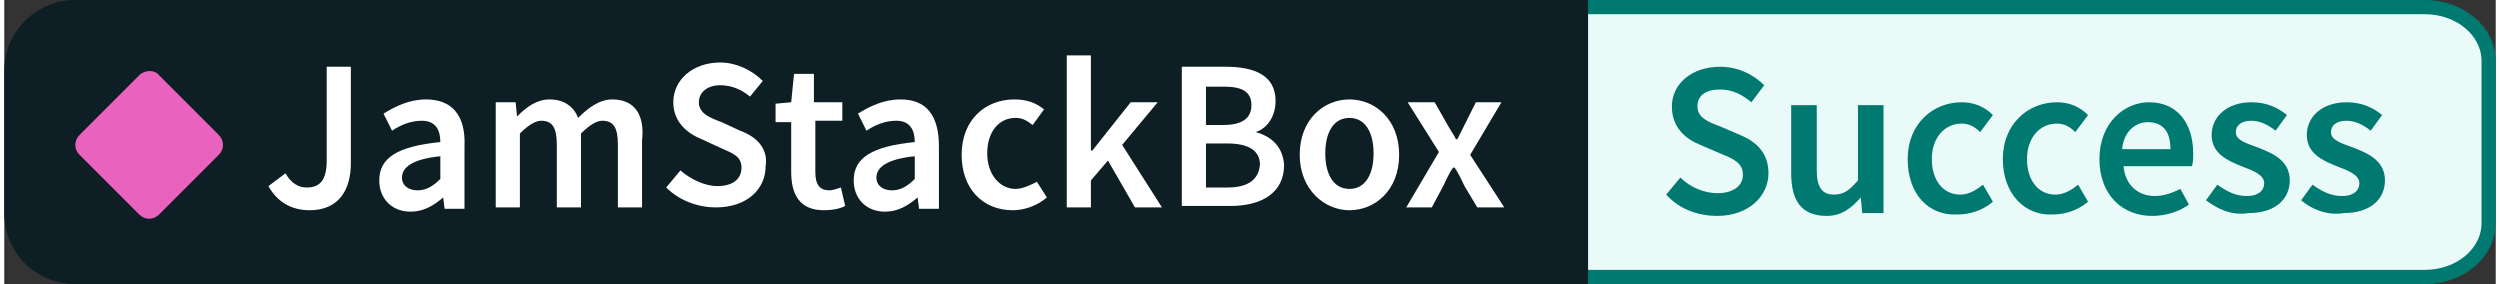
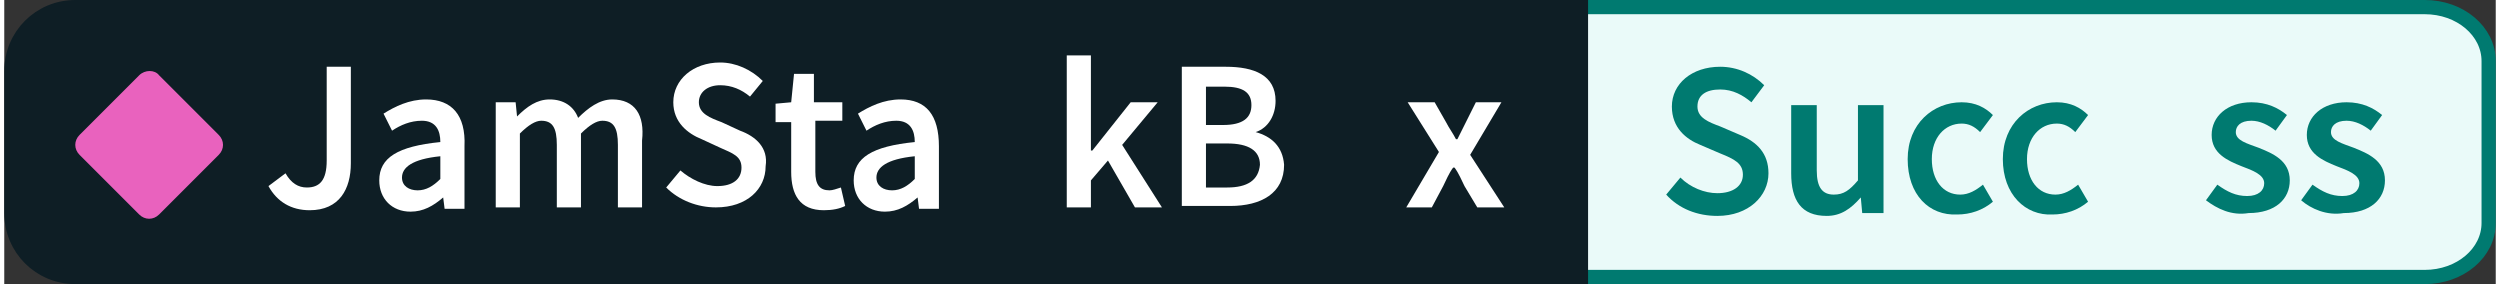
<svg xmlns="http://www.w3.org/2000/svg" height="20" width="176" version="1.1" id="Ebene_1" x="0px" y="0px" viewBox="0 0 175.4 20" style="enable-background:new 0 0 175.4 20;" xml:space="preserve">
  <rect x="0" y="0" width="175.4" height="20" fill="#333333" stroke="none" />
  <style type="text/css">
	.st0{fill:#EAFAF9;stroke:#007A70;}
	.st1{fill:#0E1E25;stroke:#0E1E25;}
	.st2{fill:#007A70;}
	.st3{fill:#FFFFFF;}
	.st4{fill:#E962BE;}
</style>
  <g>
    <path class="st0" d="M110.9,0.5h59.5c2.5,0,4.5,1.7,4.5,3.8v11.4c0,2.1-2,3.8-4.5,3.8h-59.5C110.9,19.5,110.9,0.5,110.9,0.5z" />
    <path class="st1" d="M0.5,5c0-2.5,2-4.5,4.5-4.5h106v19H5c-2.5,0-4.5-2-4.5-4.5V5z" />
    <g>
      <path class="st2" d="M117,13.7l1-1.2c0.7,0.7,1.7,1.1,2.6,1.1c1.1,0,1.8-0.5,1.8-1.3s-0.6-1.1-1.6-1.5l-1.4-0.6    c-1-0.4-2-1.2-2-2.7c0-1.6,1.4-2.8,3.4-2.8c1.2,0,2.3,0.5,3.1,1.3L123,7.2c-0.6-0.5-1.3-0.9-2.2-0.9c-1,0-1.6,0.4-1.6,1.2    s0.8,1.1,1.6,1.4l1.4,0.6c1.2,0.5,2,1.3,2,2.7c0,1.6-1.4,3-3.6,3C119.2,15.2,117.9,14.7,117,13.7z" />
      <path class="st2" d="M125.8,12.2V7.4h1.8V12c0,1.2,0.4,1.7,1.2,1.7c0.7,0,1.1-0.3,1.7-1V7.4h1.8V15h-1.5l-0.1-1.1l0,0    c-0.7,0.8-1.4,1.3-2.4,1.3C126.5,15.2,125.8,14.1,125.8,12.2z" />
      <path class="st2" d="M134,11.2c0-2.5,1.8-4,3.8-4c1,0,1.7,0.4,2.2,0.9l-0.9,1.2c-0.4-0.4-0.8-0.6-1.3-0.6c-1.2,0-2.1,1-2.1,2.5    s0.8,2.5,2,2.5c0.6,0,1.1-0.3,1.6-0.7l0.7,1.2c-0.7,0.6-1.6,0.9-2.5,0.9C135.5,15.2,134,13.7,134,11.2z" />
      <path class="st2" d="M140.7,11.2c0-2.5,1.8-4,3.8-4c1,0,1.7,0.4,2.2,0.9l-0.9,1.2c-0.4-0.4-0.8-0.6-1.3-0.6c-1.2,0-2.1,1-2.1,2.5    s0.8,2.5,2,2.5c0.6,0,1.1-0.3,1.6-0.7l0.7,1.2c-0.7,0.6-1.6,0.9-2.5,0.9C142.3,15.2,140.7,13.7,140.7,11.2z" />
-       <path class="st2" d="M147.5,11.2c0-2.5,1.7-4,3.5-4c2,0,3.1,1.5,3.1,3.6c0,0.3,0,0.7-0.1,0.9h-4.8c0.1,1.3,1,2.1,2.2,2.1    c0.6,0,1.2-0.2,1.8-0.5l0.6,1.1c-0.7,0.5-1.6,0.8-2.6,0.8C149.1,15.2,147.5,13.7,147.5,11.2z M152.5,10.5c0-1.2-0.5-1.9-1.6-1.9    c-0.9,0-1.7,0.7-1.8,1.9H152.5z" />
      <path class="st2" d="M155,14.1l0.8-1.1c0.7,0.5,1.3,0.8,2.1,0.8s1.2-0.4,1.2-0.9c0-0.6-0.8-0.9-1.6-1.2c-1-0.4-2.1-0.9-2.1-2.2    s1.1-2.3,2.8-2.3c1.1,0,1.9,0.4,2.5,0.9l-0.8,1.1c-0.5-0.4-1.1-0.7-1.7-0.7c-0.8,0-1.1,0.4-1.1,0.8c0,0.6,0.8,0.8,1.6,1.1    c1,0.4,2.2,0.9,2.2,2.3c0,1.3-1,2.3-2.9,2.3C156.8,15.2,155.8,14.7,155,14.1z" />
      <path class="st2" d="M161.7,14.1l0.8-1.1c0.7,0.5,1.3,0.8,2.1,0.8s1.2-0.4,1.2-0.9c0-0.6-0.8-0.9-1.6-1.2c-1-0.4-2.1-0.9-2.1-2.2    s1.1-2.3,2.8-2.3c1.1,0,1.9,0.4,2.5,0.9l-0.8,1.1c-0.5-0.4-1.1-0.7-1.7-0.7c-0.8,0-1.1,0.4-1.1,0.8c0,0.6,0.8,0.8,1.6,1.1    c1,0.4,2.2,0.9,2.2,2.3c0,1.3-1,2.3-2.9,2.3C163.5,15.2,162.4,14.7,161.7,14.1z" />
    </g>
    <g>
      <path class="st3" d="M22.7,11.3c0,1.4-0.5,1.9-1.4,1.9c-0.6,0-1.1-0.3-1.5-1l-1.2,0.9c0.6,1.1,1.6,1.7,2.9,1.7    c2.1,0,2.9-1.5,2.9-3.3V4.7h-1.7C22.7,4.7,22.7,11.3,22.7,11.3z" />
      <path class="st3" d="M29.7,7c-1.2,0-2.2,0.5-3,1l0.6,1.2c0.6-0.4,1.3-0.7,2.1-0.7c1,0,1.3,0.7,1.3,1.5c-3,0.3-4.3,1.1-4.3,2.7    c0,1.3,0.9,2.2,2.2,2.2c0.9,0,1.6-0.4,2.3-1l0,0l0.1,0.8h1.4v-4.4C32.5,8.1,31.5,7,29.7,7z M30.7,12.6c-0.5,0.5-1,0.8-1.6,0.8    S28,13.1,28,12.5c0-0.7,0.7-1.3,2.7-1.5V12.6z" />
      <path class="st3" d="M42.8,7c-0.9,0-1.7,0.6-2.4,1.3c-0.3-0.8-1-1.3-2-1.3c-0.9,0-1.6,0.5-2.3,1.2l0,0l-0.1-1h-1.4v7.4h1.7V9.4    c0.6-0.6,1.1-0.9,1.5-0.9c0.8,0,1.1,0.5,1.1,1.7v4.4h1.7V9.4c0.6-0.6,1.1-0.9,1.5-0.9c0.8,0,1.1,0.5,1.1,1.7v4.4h1.7V9.9    C45.1,8.1,44.4,7,42.8,7z" />
      <path class="st3" d="M51.8,9.2l-1.3-0.6c-0.8-0.3-1.6-0.6-1.6-1.4c0-0.7,0.6-1.2,1.5-1.2c0.8,0,1.5,0.3,2.1,0.8l0.9-1.1    c-0.8-0.8-1.9-1.3-3-1.3c-1.9,0-3.3,1.2-3.3,2.8c0,1.4,1,2.2,2,2.6l1.3,0.6c0.9,0.4,1.5,0.6,1.5,1.4c0,0.8-0.6,1.3-1.7,1.3    c-0.9,0-1.9-0.5-2.6-1.1l-1,1.2c0.9,0.9,2.2,1.4,3.5,1.4c2.2,0,3.5-1.3,3.5-2.9C53.8,10.4,52.9,9.6,51.8,9.2z" />
      <path class="st3" d="M58.1,13.4c-0.7,0-1-0.4-1-1.3V8.5H59V7.2h-2v-2h-1.4l-0.2,2l-1.1,0.1v1.3h1.1v3.5c0,1.6,0.6,2.7,2.3,2.7    c0.6,0,1.1-0.1,1.5-0.3l-0.3-1.3C58.6,13.3,58.3,13.4,58.1,13.4z" />
      <path class="st3" d="M63.1,7c-1.2,0-2.2,0.5-3,1l0.6,1.2c0.6-0.4,1.3-0.7,2.1-0.7c1,0,1.3,0.7,1.3,1.5c-3,0.3-4.3,1.1-4.3,2.7    c0,1.3,0.9,2.2,2.2,2.2c0.9,0,1.6-0.4,2.3-1l0,0l0.1,0.8h1.4v-4.4C65.8,8.1,64.9,7,63.1,7z M64.1,12.6c-0.5,0.5-1,0.8-1.6,0.8    s-1.1-0.3-1.1-0.9c0-0.7,0.7-1.3,2.7-1.5V12.6z" />
-       <path class="st3" d="M71.2,13.3c-1.1,0-2-1-2-2.5s0.8-2.5,2-2.5c0.5,0,0.8,0.2,1.2,0.5l0.8-1.1C72.7,7.3,72.1,7,71.1,7    c-2,0-3.7,1.4-3.7,3.9c0,2.4,1.5,3.9,3.6,3.9c0.8,0,1.7-0.3,2.4-0.9l-0.7-1.1C72.3,13,71.7,13.3,71.2,13.3z" />
      <polygon class="st3" points="81.2,7.2 79.3,7.2 76.6,10.6 76.5,10.6 76.5,3.9 74.8,3.9 74.8,14.6 76.5,14.6 76.5,12.7 77.7,11.3     79.6,14.6 81.5,14.6 78.7,10.2   " />
      <path class="st3" d="M88.1,9.3L88.1,9.3C89,9,89.5,8.1,89.5,7.1c0-1.8-1.5-2.4-3.5-2.4h-3.1v9.8h3.4c2.2,0,3.8-0.9,3.8-2.9    C90,10.3,89.2,9.6,88.1,9.3z M84.6,6.1h1.3c1.3,0,1.9,0.4,1.9,1.3s-0.6,1.4-2,1.4h-1.2C84.6,8.8,84.6,6.1,84.6,6.1z M86.1,13.2    h-1.5v-3.1h1.5c1.5,0,2.3,0.5,2.3,1.5C88.3,12.7,87.5,13.2,86.1,13.2z" />
-       <path class="st3" d="M94.7,7c-1.8,0-3.5,1.4-3.5,3.9c0,2.4,1.7,3.9,3.5,3.9s3.5-1.4,3.5-3.9S96.5,7,94.7,7z M94.7,13.3    c-1.1,0-1.7-1-1.7-2.5s0.6-2.5,1.7-2.5s1.7,1,1.7,2.5C96.4,12.3,95.8,13.3,94.7,13.3z" />
      <path class="st3" d="M103.2,10.9l2.2-3.7h-1.8l-0.7,1.4c-0.2,0.4-0.4,0.8-0.6,1.2h-0.1c-0.2-0.4-0.5-0.8-0.7-1.2l-0.8-1.4h-1.9    l2.2,3.5l-2.3,3.9h1.8l0.8-1.5c0.2-0.4,0.4-0.9,0.7-1.3h0.1c0.3,0.4,0.5,0.9,0.7,1.3l0.9,1.5h1.9L103.2,10.9z" />
    </g>
    <path class="st4" d="M10.9,5.3l4.2,4.2c0.4,0.4,0.4,1,0,1.4l-4.2,4.2c-0.4,0.4-1,0.4-1.4,0l-4.2-4.2c-0.4-0.4-0.4-1,0-1.4l4.2-4.2   C9.9,4.9,10.6,4.9,10.9,5.3L10.9,5.3z" />
  </g>
</svg>